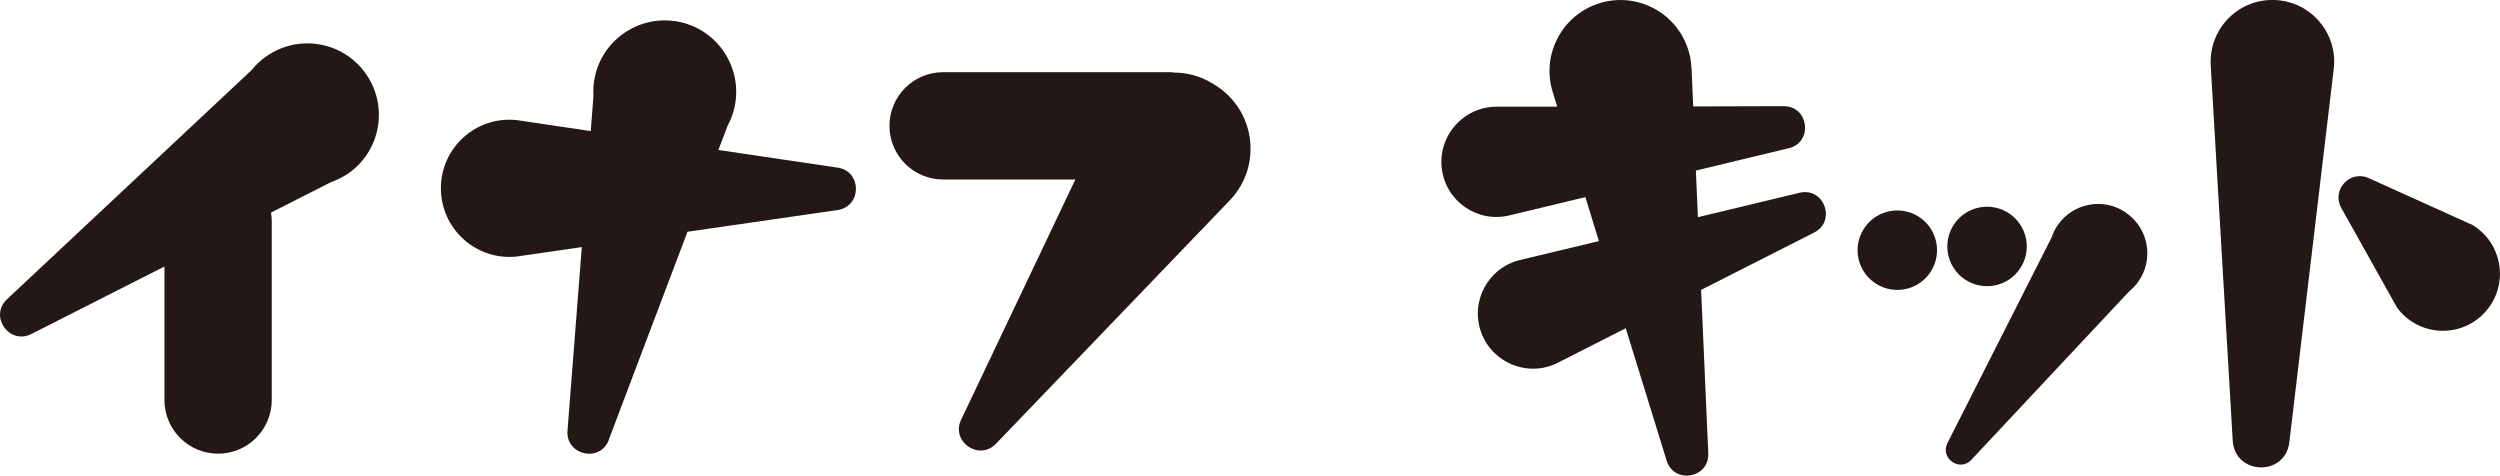
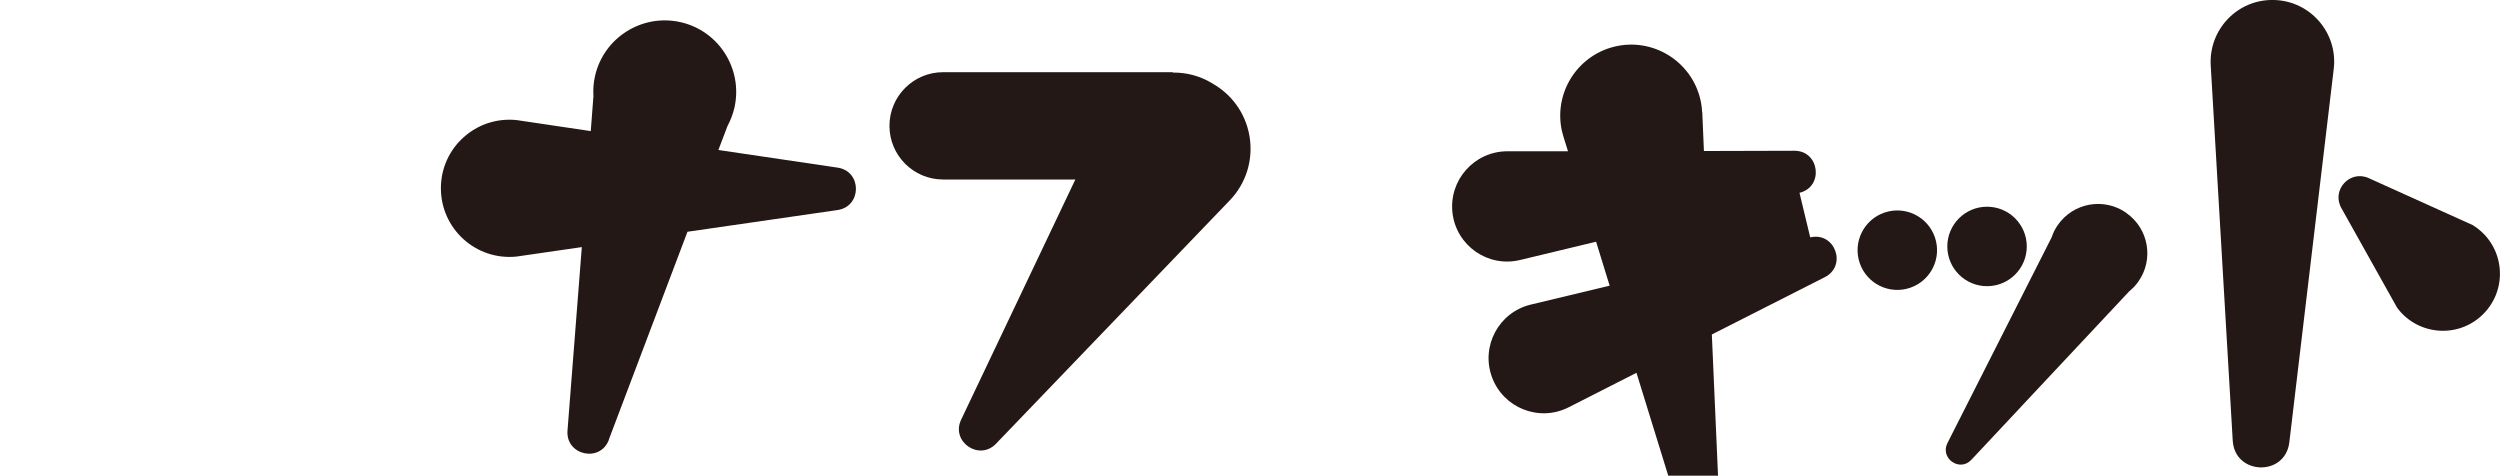
<svg xmlns="http://www.w3.org/2000/svg" id="_レイヤー_2" viewBox="0 0 195.68 37.23">
  <defs>
    <style>.cls-1{fill:#231815;stroke-width:0px;}</style>
  </defs>
  <g id="header_menu">
-     <path class="cls-1" d="M20.84,4.41c-.44.31-.82.67-1.14,1.07L.55,23.42c-1.42,1.33.17,3.6,1.91,2.72l10.41-5.28v10.45c0,2.32,1.88,4.2,4.2,4.2s4.2-1.88,4.2-4.2v-13.99c0-.23-.02-.46-.06-.68l4.67-2.37c.48-.17.95-.4,1.39-.7,2.53-1.77,3.15-5.26,1.37-7.79-1.77-2.53-5.26-3.15-7.79-1.37Z" />
    <path class="cls-1" d="M47.65,34.42l6.16-16.28,11.75-1.7c1.91-.28,1.92-3.04,0-3.32l-9.33-1.38.71-1.87c.24-.45.43-.93.55-1.46.67-3.02-1.23-6.01-4.24-6.68-3.02-.67-6.01,1.23-6.68,4.24-.12.52-.15,1.04-.12,1.55l-.21,2.74-5.79-.86c-3.17-.34-5.94,2.14-5.94,5.33,0,3.19,2.75,5.68,5.93,5.35l5.1-.74-1.12,14.36c-.15,1.94,2.56,2.54,3.24.72Z" />
    <path class="cls-1" d="M95.06,6.63l-.18-.11c-.97-.59-2.03-.85-3.07-.84-.01-.02-.02-.03-.02-.03h-17.97c-2.32,0-4.2,1.88-4.2,4.2h0c0,2.32,1.88,4.2,4.2,4.2h10.35l-8.94,18.8c-.82,1.72,1.41,3.26,2.73,1.88l18.29-19.04c2.6-2.7,2.02-7.12-1.19-9.06Z" />
-     <path class="cls-1" d="M140.85,15.09l-7.95,1.91-.16-3.65,7.27-1.75c1.92-.46,1.58-3.29-.39-3.29l-7.09.02-.13-3.04h-.01c-.01-.25-.04-.51-.09-.77-.58-3.02-3.49-4.99-6.5-4.42-3.02.58-4.99,3.49-4.42,6.5.05.24.11.47.18.69h0s.33,1.06.33,1.06h-4.77c-2.58.02-4.57,2.27-4.27,4.83.3,2.56,2.78,4.29,5.29,3.68l5.95-1.43,1.06,3.44-6.17,1.48c-2.51.6-3.93,3.26-3.04,5.68.89,2.42,3.7,3.53,6,2.36l5.31-2.7,3.2,10.36c.58,1.87,3.35,1.39,3.26-.57l-.56-12.79,8.85-4.49c1.76-.9.78-3.57-1.15-3.11Z" />
+     <path class="cls-1" d="M140.85,15.09c1.92-.46,1.58-3.29-.39-3.29l-7.09.02-.13-3.04h-.01c-.01-.25-.04-.51-.09-.77-.58-3.02-3.49-4.99-6.5-4.42-3.02.58-4.99,3.49-4.42,6.5.05.24.11.47.18.69h0s.33,1.06.33,1.06h-4.77c-2.58.02-4.57,2.27-4.27,4.83.3,2.56,2.78,4.29,5.29,3.68l5.95-1.43,1.06,3.44-6.17,1.48c-2.51.6-3.93,3.26-3.04,5.68.89,2.42,3.7,3.53,6,2.36l5.31-2.7,3.2,10.36c.58,1.87,3.35,1.39,3.26-.57l-.56-12.79,8.85-4.49c1.76-.9.78-3.57-1.15-3.11Z" />
    <path class="cls-1" d="M166.43,16.66c-1.74-1.22-4.14-.8-5.36.95-.21.3-.37.62-.48.96l-8.16,16.11c-.6,1.19.96,2.29,1.87,1.31l12.35-13.18c.27-.22.52-.48.73-.78,1.22-1.74.8-4.14-.95-5.36Z" />
    <circle class="cls-1" cx="155.53" cy="19.29" r="3.11" />
    <circle class="cls-1" cx="148.51" cy="19.58" r="3.11" transform="translate(-.53 34.64) rotate(-13.28)" />
    <path class="cls-1" d="M193.59,17.64l-8.19-3.7c-1.47-.66-2.93.93-2.14,2.34l4.37,7.81c1.69,2.27,5.03,2.42,6.91.31h0c1.84-2.06,1.39-5.28-.95-6.75Z" />
    <path class="cls-1" d="M178.01,0h0c-2.86-.09-5.16,2.31-4.97,5.17l1.72,29.32c.16,2.71,4.11,2.83,4.43.13l3.47-29.17c.37-2.83-1.79-5.37-4.65-5.45Z" />
  </g>
</svg>